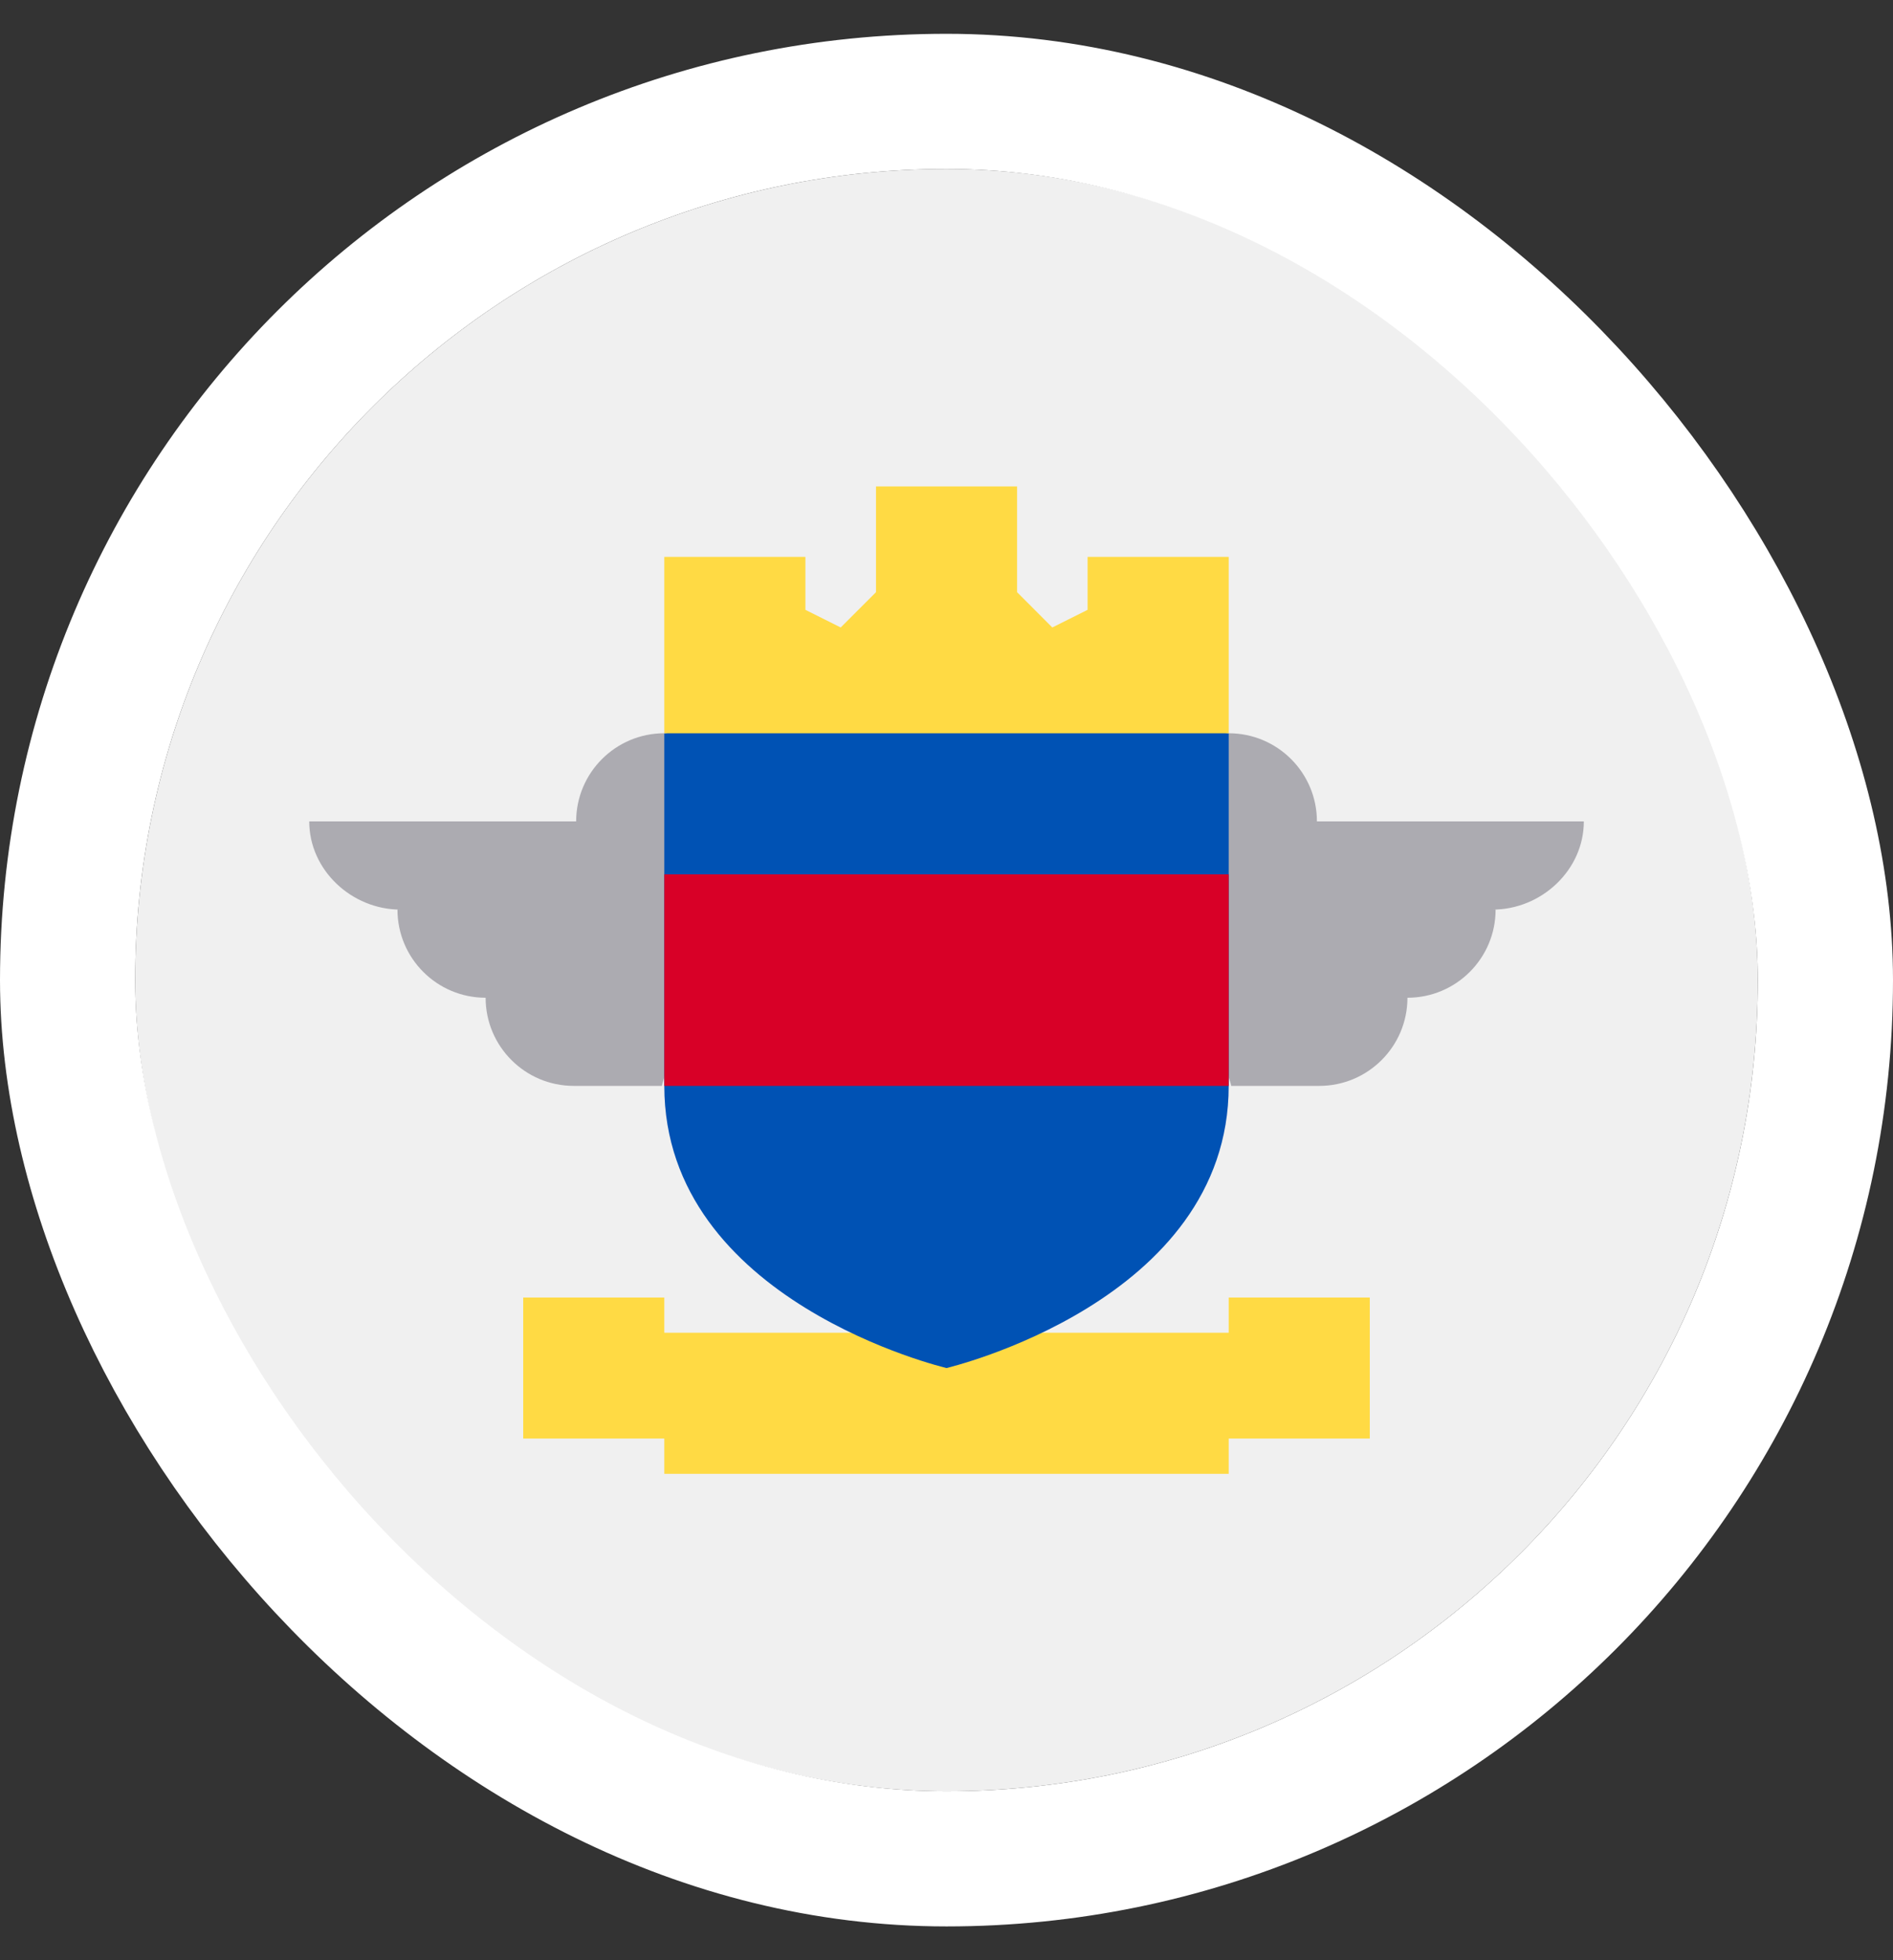
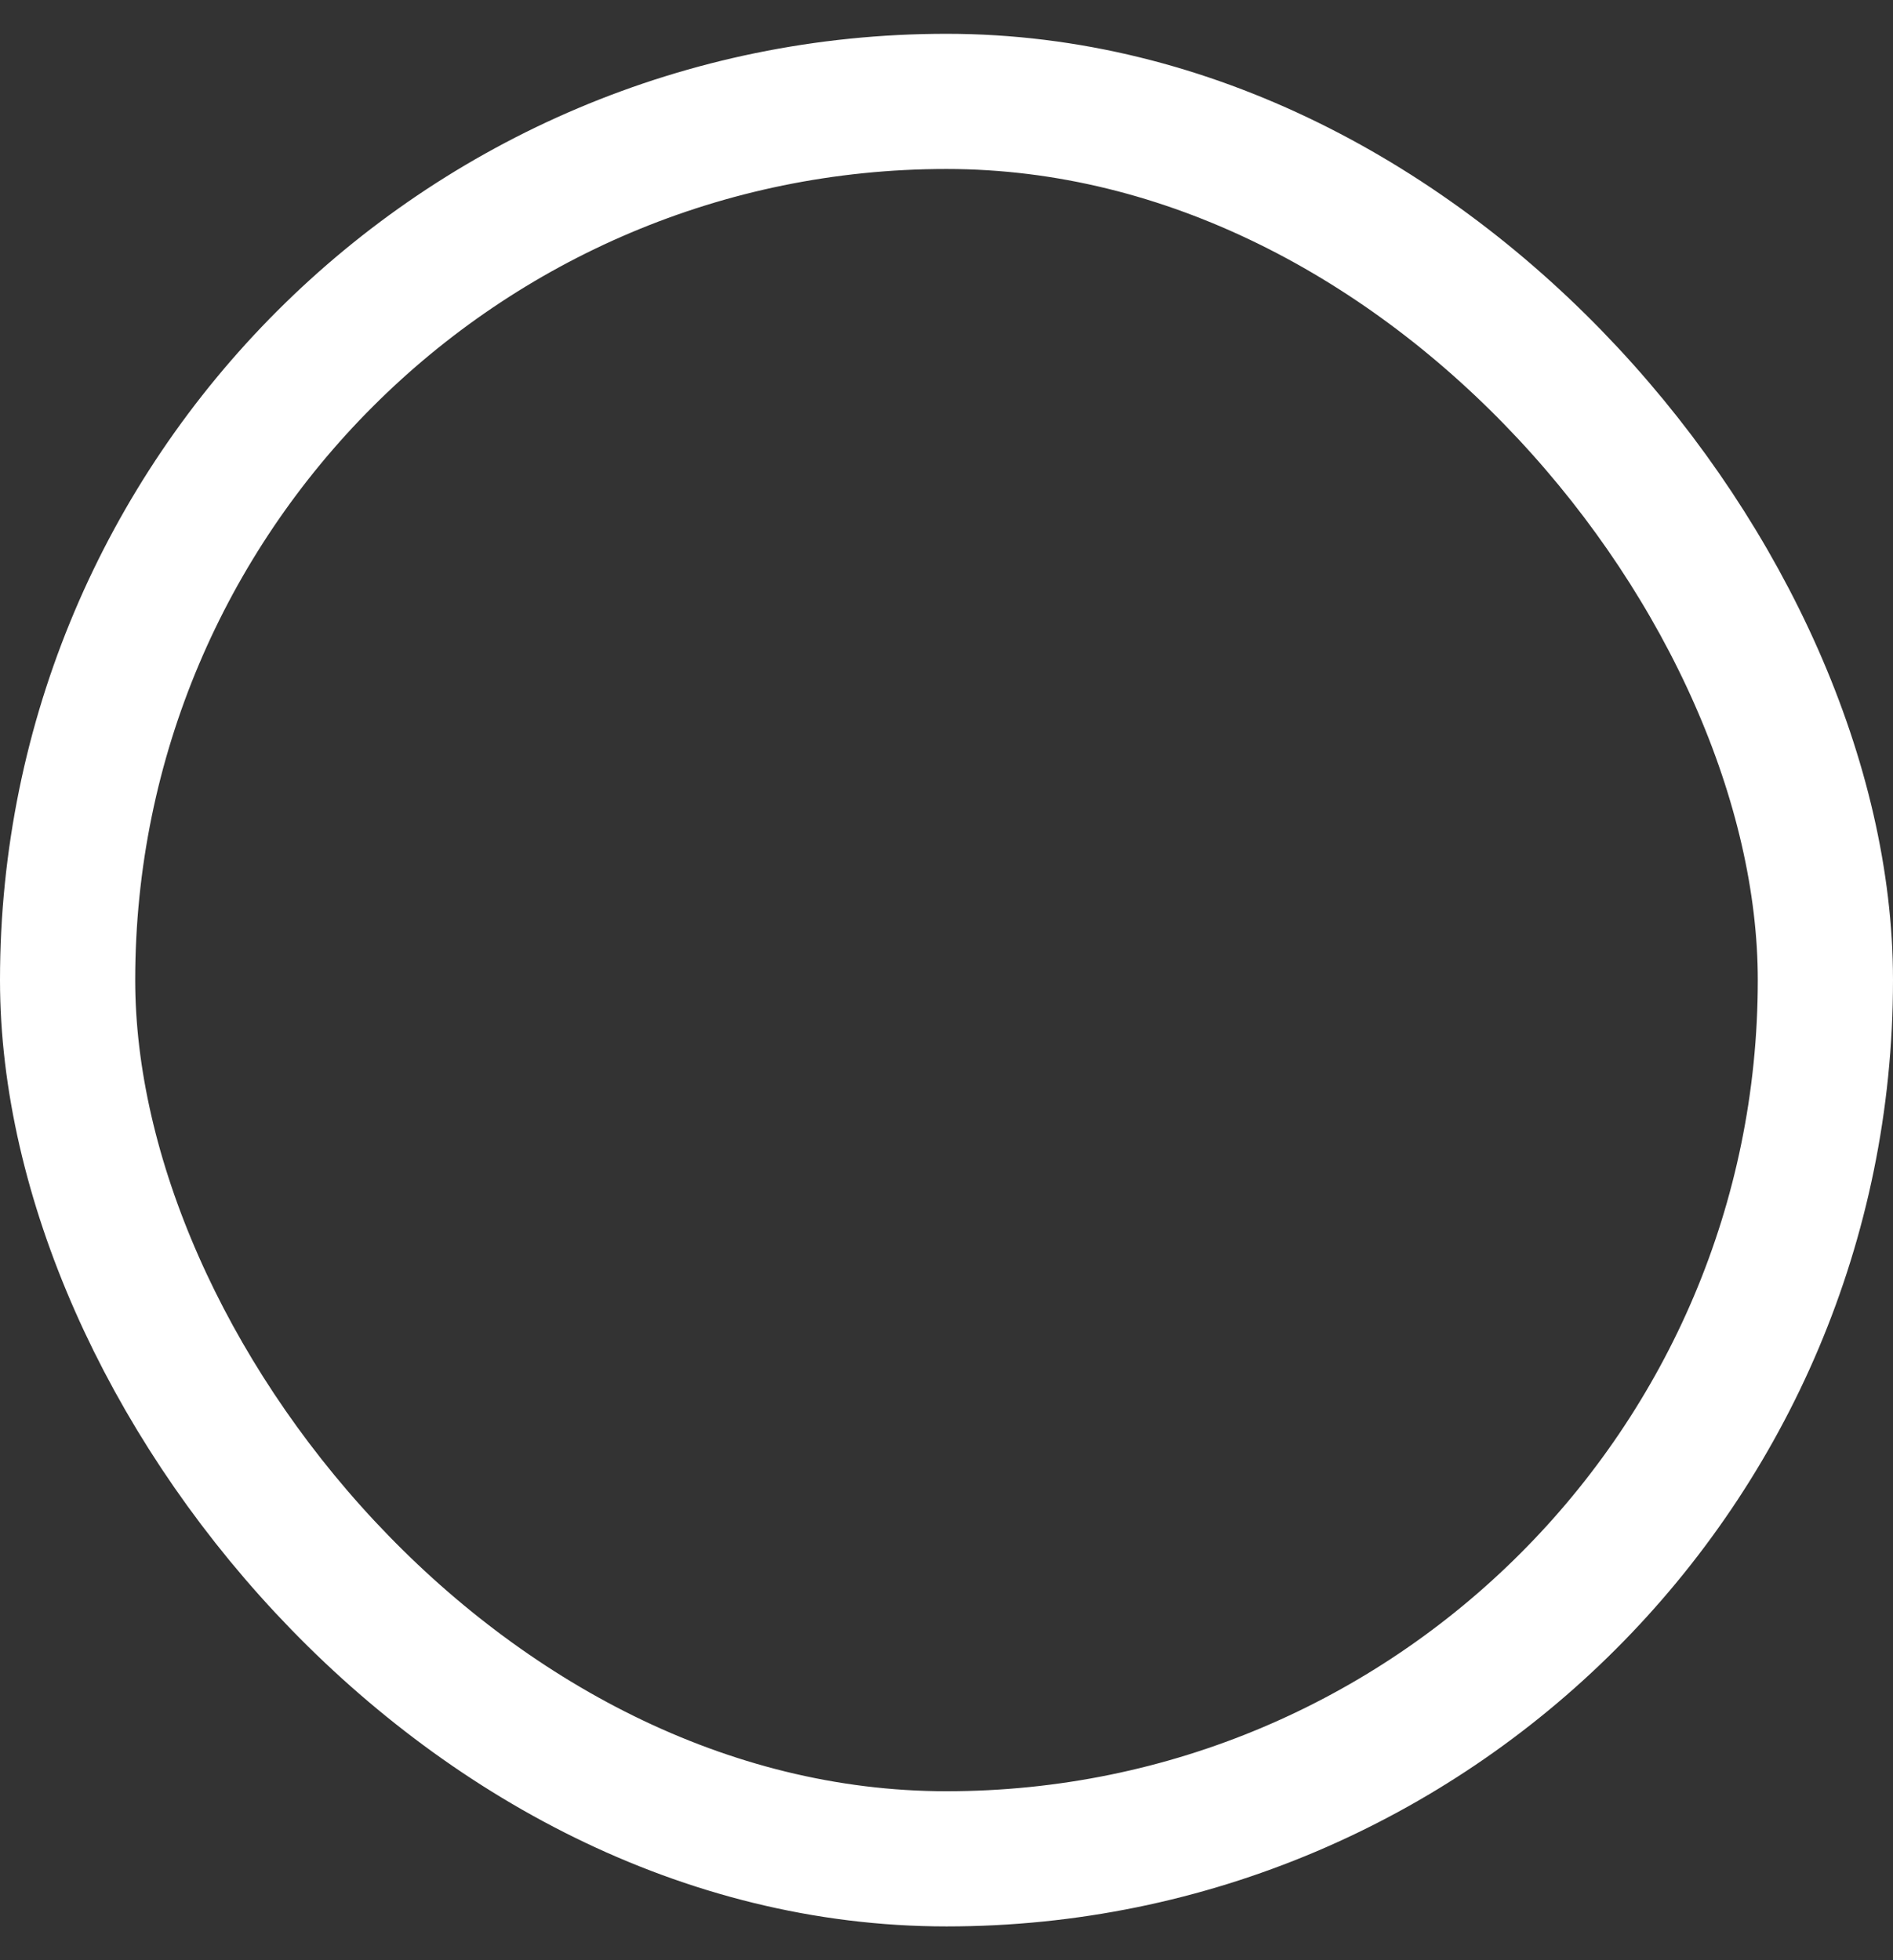
<svg xmlns="http://www.w3.org/2000/svg" width="28" height="29" viewBox="0 0 28 29" fill="none">
  <rect x="0" y="0" width="28" height="29" fill="#333333" stroke="none" />
  <g clip-path="url(#clip0_1615_5983)">
    <path d="M14 26.5C20.627 26.5 26 21.127 26 14.5C26 7.873 20.627 2.5 14 2.5C7.373 2.5 2 7.873 2 14.5C2 21.127 7.373 26.5 14 26.5Z" fill="#F0F0F0" />
    <path d="M23.427 12.152H19.479C19.479 11.432 18.895 10.848 18.174 10.848L17.131 12.935C17.131 12.935 18.244 16.065 18.209 16.065H19.514C20.234 16.065 20.818 15.481 20.818 14.761C21.538 14.761 22.122 14.177 22.122 13.457H22.079C22.799 13.456 23.427 12.873 23.427 12.152Z" fill="#ACABB1" />
    <path d="M4.574 12.152H8.522C8.522 11.432 9.106 10.848 9.826 10.848L10.87 12.935C10.87 12.935 9.757 16.065 9.792 16.065H8.487C7.767 16.065 7.183 15.481 7.183 14.761C6.463 14.761 5.879 14.177 5.879 13.457H5.922C5.202 13.456 4.574 12.873 4.574 12.152Z" fill="#ACABB1" />
    <path d="M18.174 19.196V19.717H9.826V19.196H7.739V21.282H9.826V21.804H18.174V21.282H20.261V19.196H18.174Z" fill="#FFDA44" />
    <path d="M9.826 10.848V16.065C9.826 19.26 14 20.239 14 20.239C14 20.239 18.174 19.26 18.174 16.065V10.848L14 10.326L9.826 10.848Z" fill="#0052B4" />
    <path d="M9.826 12.935H18.174V16.065H9.826V12.935Z" fill="#D80027" />
    <path d="M16.087 8.239V9.022L15.565 9.283L15.044 8.761V7.196H12.957V8.761L12.435 9.283L11.913 9.022V8.239H9.826V10.848H18.174V8.239H16.087Z" fill="#FFDA44" />
  </g>
  <rect x="1" y="1.5" width="26" height="26" rx="13" stroke="white" stroke-width="2" />
  <defs>
    <clipPath id="clip0_1615_5983">
-       <rect x="2" y="2.5" width="24" height="24" rx="12" fill="white" />
-     </clipPath>
+       </clipPath>
  </defs>
</svg>